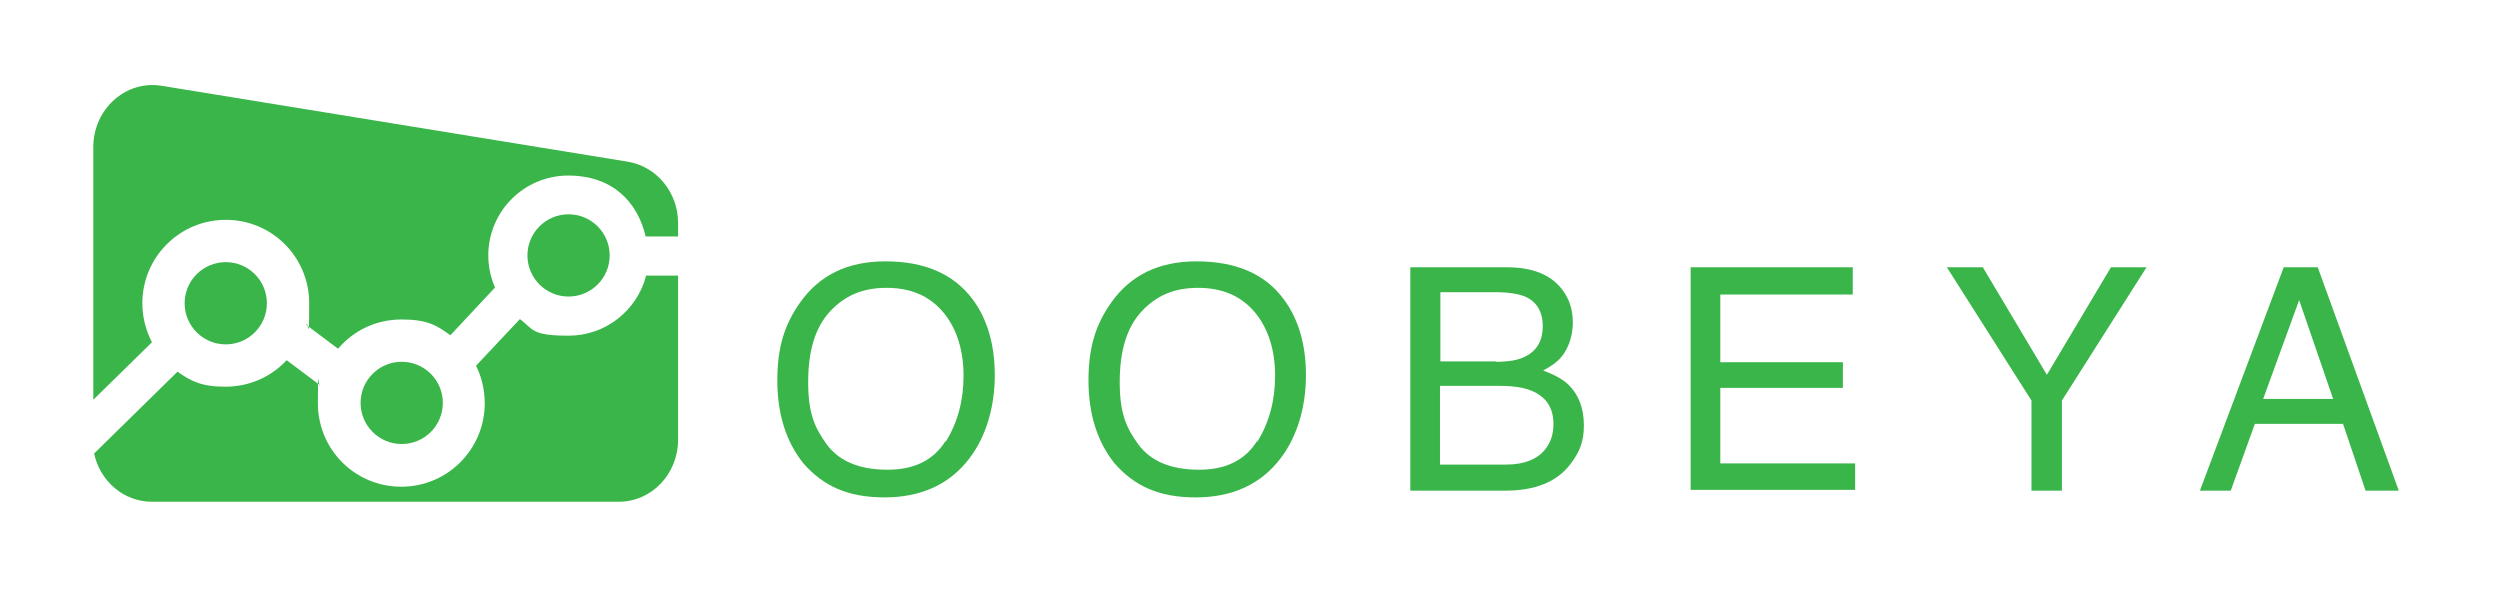
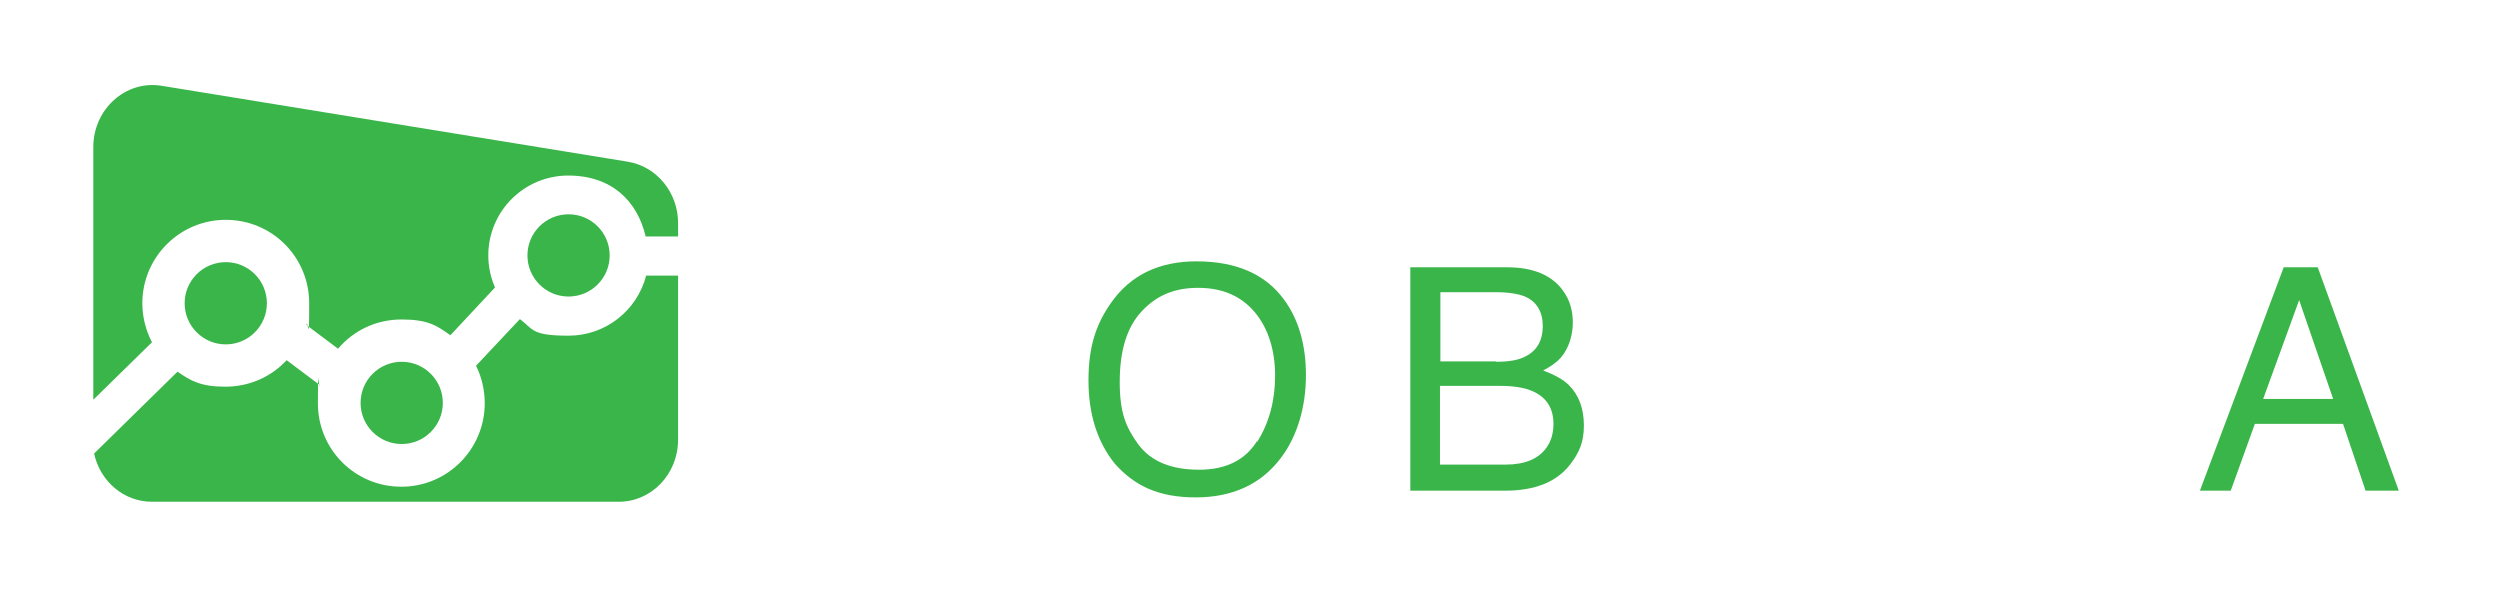
<svg xmlns="http://www.w3.org/2000/svg" id="Layer_1" data-name="Layer 1" version="1.1" viewBox="0 0 632.3 152.3">
  <defs>
    <style>
      .cls-1 {
        fill: #39b54a;
        stroke-width: 0px;
      }
    </style>
  </defs>
  <circle class="cls-1" cx="101.6" cy="101.9" r="10.4" />
  <circle class="cls-1" cx="143.8" cy="64.6" r="10.4" />
  <circle class="cls-1" cx="57.1" cy="76.7" r="10.4" />
  <path class="cls-1" d="M163.4,69.8c-2.3,8.7-10.2,15.1-19.6,15.1s-8.9-1.6-12.3-4.2l-11.1,11.8c1.4,2.8,2.2,6.1,2.2,9.5,0,11.6-9.4,21.1-21.1,21.1s-21.1-9.4-21.1-21.1.2-3.1.5-4.6l-8.4-6.3c-3.9,4.2-9.4,6.7-15.5,6.7s-8.7-1.4-12.1-3.8l-21.1,20.7c1.5,7,7.5,12.2,14.6,12.2h118.1c8.3,0,15-7,15-15.7v-41.5h-8.3Z" />
  <path class="cls-1" d="M38.4,86.5c-1.5-2.9-2.4-6.3-2.4-9.8,0-11.6,9.4-21.1,21.1-21.1s21.1,9.4,21.1,21.1-.3,3.8-.7,5.5l8,6c3.9-4.6,9.6-7.4,16.1-7.4s8.9,1.5,12.3,4l11.3-12.1c-1.1-2.5-1.7-5.2-1.7-8.1,0-11.2,9.1-20.2,20.2-20.2s17.5,6.5,19.6,15.4h8.2s0-3.4,0-3.4c0-7.7-5.4-14.3-12.7-15.5L40.9,21.7c-9.1-1.5-17.3,5.9-17.3,15.5v63.9l14.9-14.6Z" />
  <g>
-     <path class="cls-1" d="M246,75.7c3.7,5,5.6,11.4,5.6,19.2s-2.1,15.4-6.4,21c-5,6.6-12.2,9.9-21.5,9.9s-15.5-2.9-20.5-8.6c-4.4-5.5-6.6-12.5-6.6-21s1.9-14.2,5.7-19.6c4.9-7,12.1-10.5,21.6-10.5,10,0,17.3,3.2,22.1,9.6ZM239.2,111.7c3-4.8,4.5-10.4,4.5-16.7s-1.7-12-5.2-16.1c-3.5-4.1-8.2-6.1-14.3-6.1s-10.6,2-14.3,6c-3.7,4-5.5,9.9-5.5,17.8s1.6,11.5,4.7,15.8c3.2,4.3,8.3,6.4,15.4,6.4,6.7,0,11.6-2.4,14.6-7.2Z" />
    <path class="cls-1" d="M324.7,75.7c3.7,5,5.6,11.4,5.6,19.2s-2.1,15.4-6.4,21c-5,6.6-12.2,9.9-21.5,9.9s-15.5-2.9-20.5-8.6c-4.4-5.5-6.6-12.5-6.6-21s1.9-14.2,5.7-19.6c4.9-7,12.1-10.5,21.6-10.5,10,0,17.4,3.2,22.1,9.6ZM318,111.7c3-4.8,4.5-10.4,4.5-16.7s-1.7-12-5.2-16.1c-3.5-4.1-8.2-6.1-14.3-6.1s-10.6,2-14.3,6c-3.7,4-5.5,9.9-5.5,17.8s1.6,11.5,4.7,15.8c3.2,4.3,8.3,6.4,15.4,6.4,6.7,0,11.6-2.4,14.6-7.2Z" />
    <path class="cls-1" d="M356.7,67.6h24.4c6.7,0,11.4,2,14.2,5.9,1.7,2.3,2.5,5,2.5,8.1s-1,6.5-3,8.8c-1,1.2-2.6,2.3-4.5,3.3,2.9,1.1,5.1,2.3,6.5,3.7,2.5,2.5,3.8,5.9,3.8,10.2s-1.2,6.9-3.5,9.9c-3.4,4.4-8.9,6.6-16.4,6.6h-24v-56.5h0ZM378.3,91.5c3.3,0,5.8-.4,7.6-1.4,2.8-1.4,4.3-4,4.3-7.6s-1.5-6.2-4.5-7.5c-1.7-.7-4.2-1.1-7.6-1.1h-13.8v17.5h14.1ZM380.9,117.5c4.7,0,8.1-1.4,10.1-4.1,1.3-1.7,1.9-3.8,1.9-6.2,0-4.1-1.9-6.9-5.6-8.4-2-.8-4.6-1.2-7.8-1.2h-15.3v19.9h16.6Z" />
-     <path class="cls-1" d="M427.6,67.6h41v6.9h-33.5v17.1h31v6.5h-31v19.1h34.1v6.7h-41.6v-56.5h0Z" />
-     <path class="cls-1" d="M492.6,67.6h8.9l16.2,27.2,16.2-27.2h9l-21.4,33.7v22.8h-7.7v-22.8l-21.4-33.7Z" />
    <path class="cls-1" d="M577.5,67.6h8.7l20.5,56.5h-8.4l-5.7-16.9h-22.3l-6.1,16.9h-7.8l21.2-56.5ZM590.1,100.9l-8.6-25-9.1,25h17.7Z" />
  </g>
</svg>